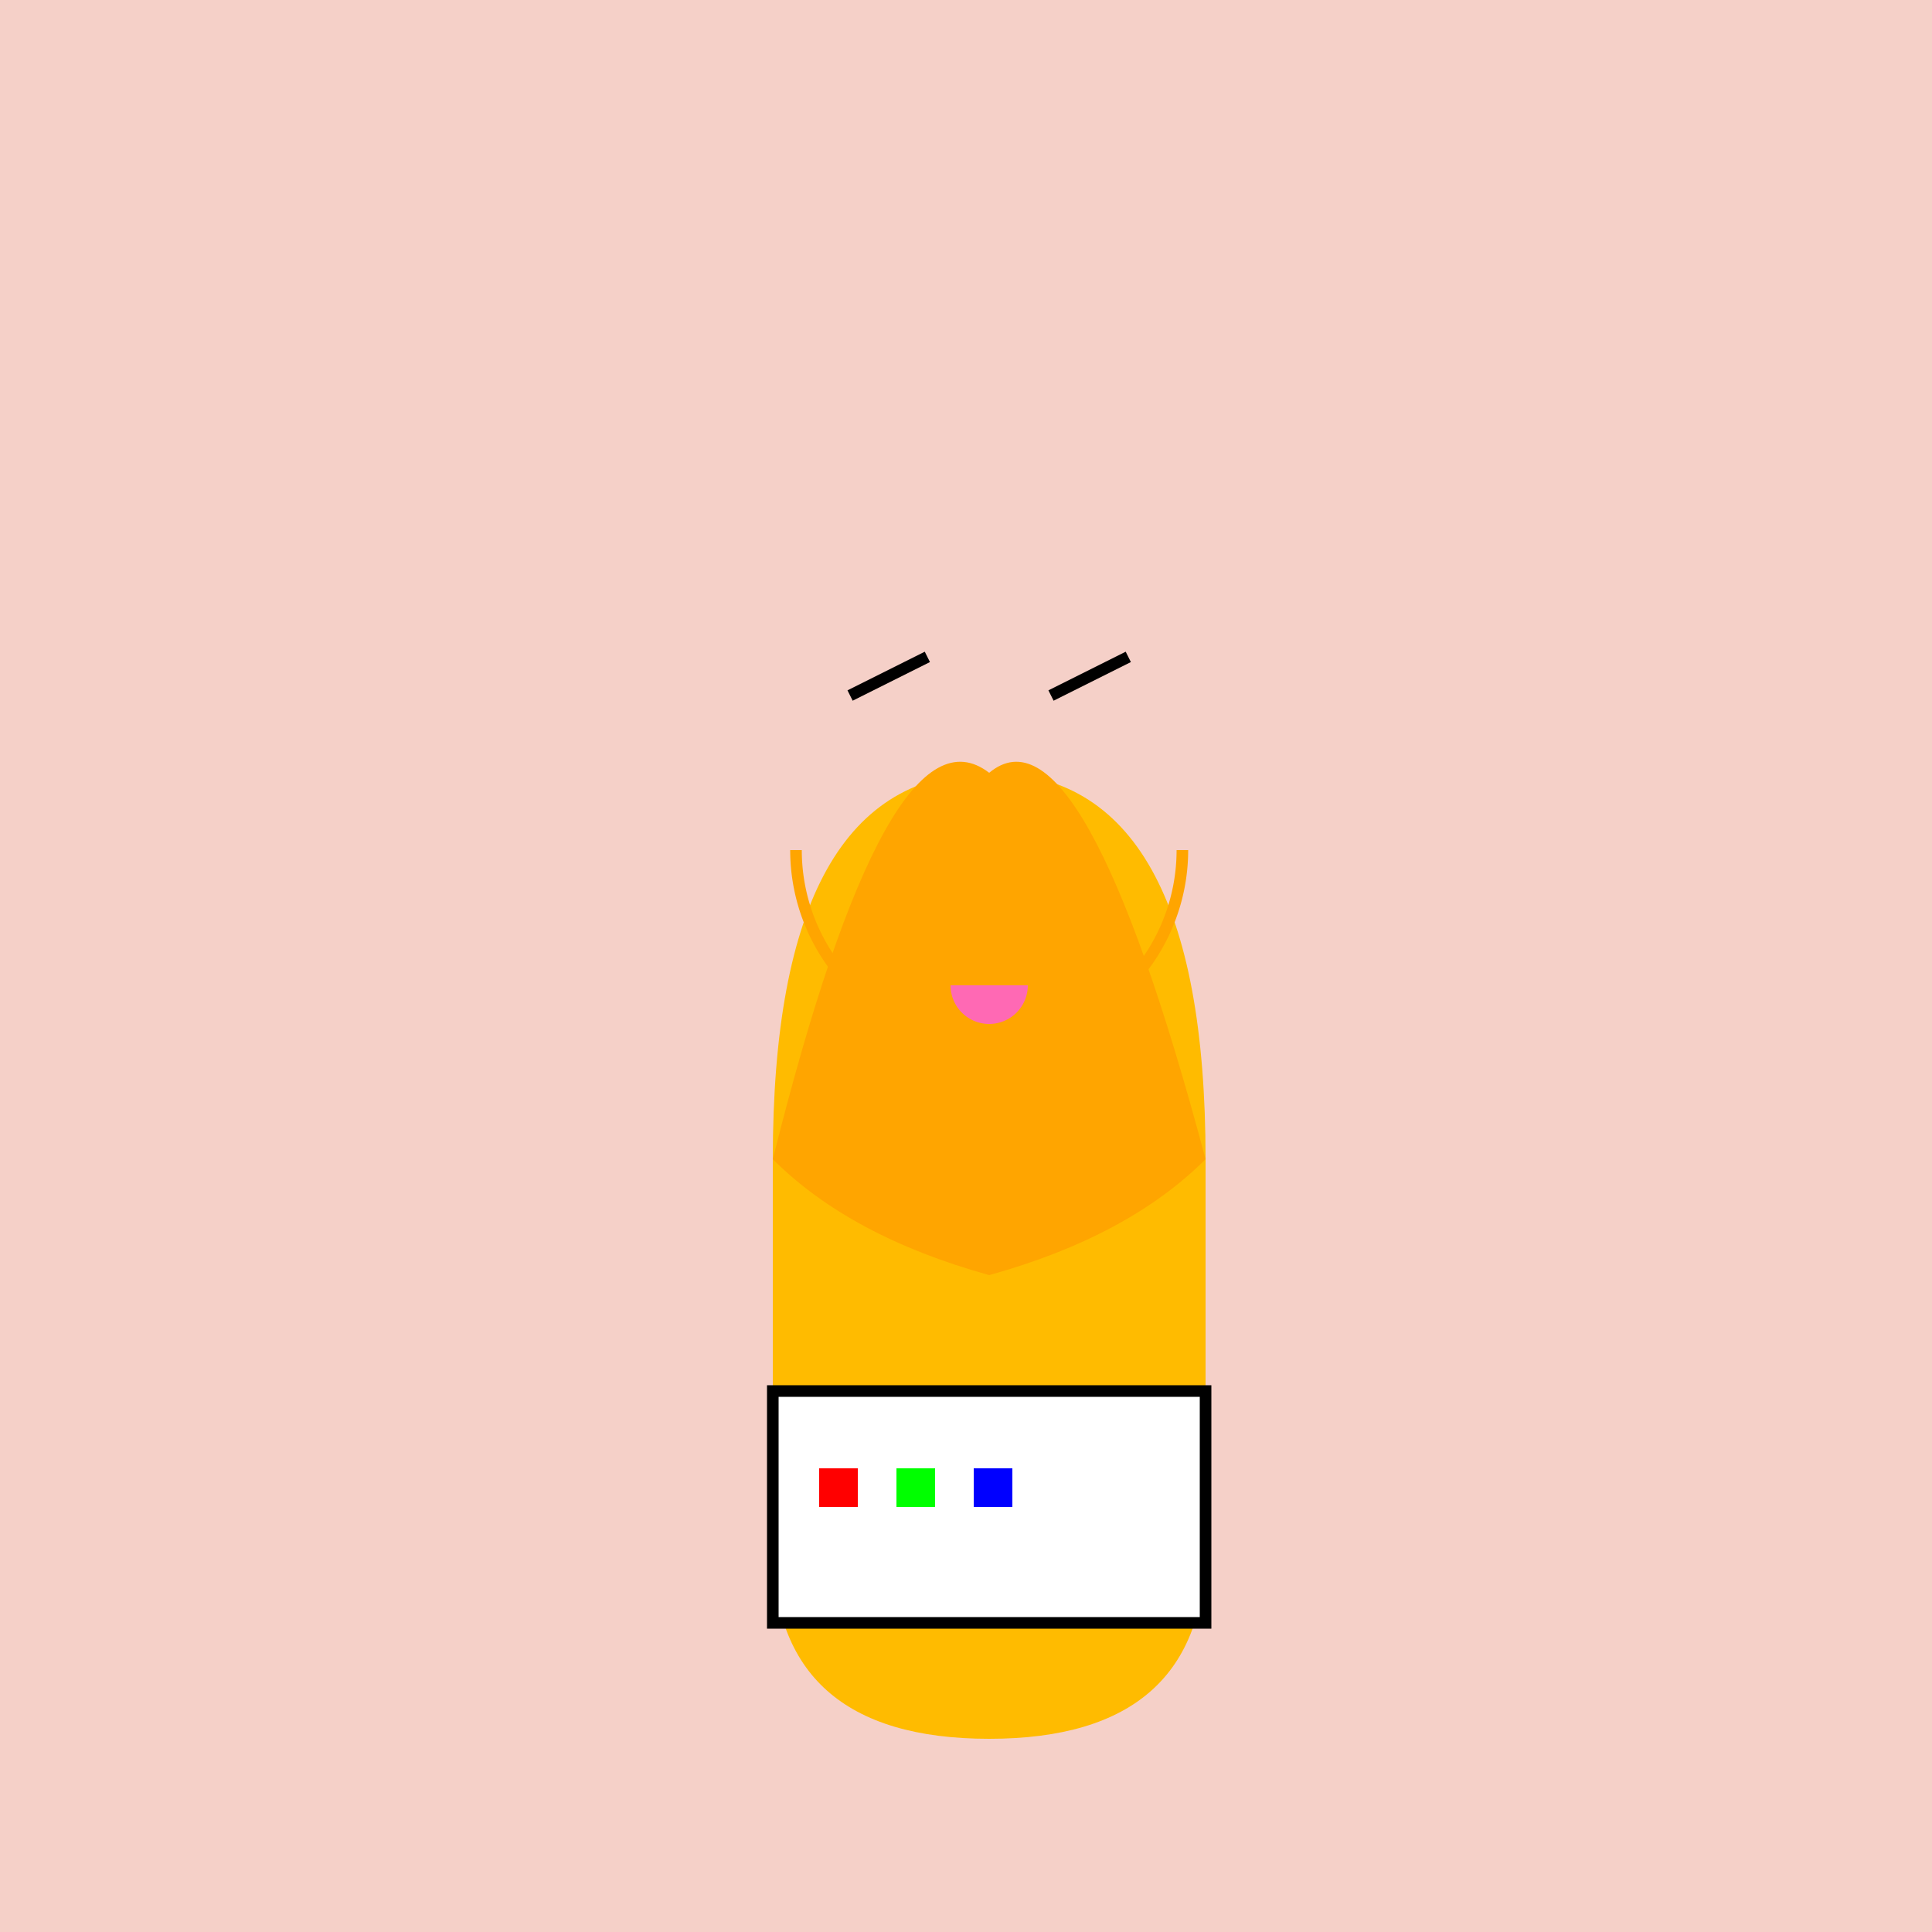
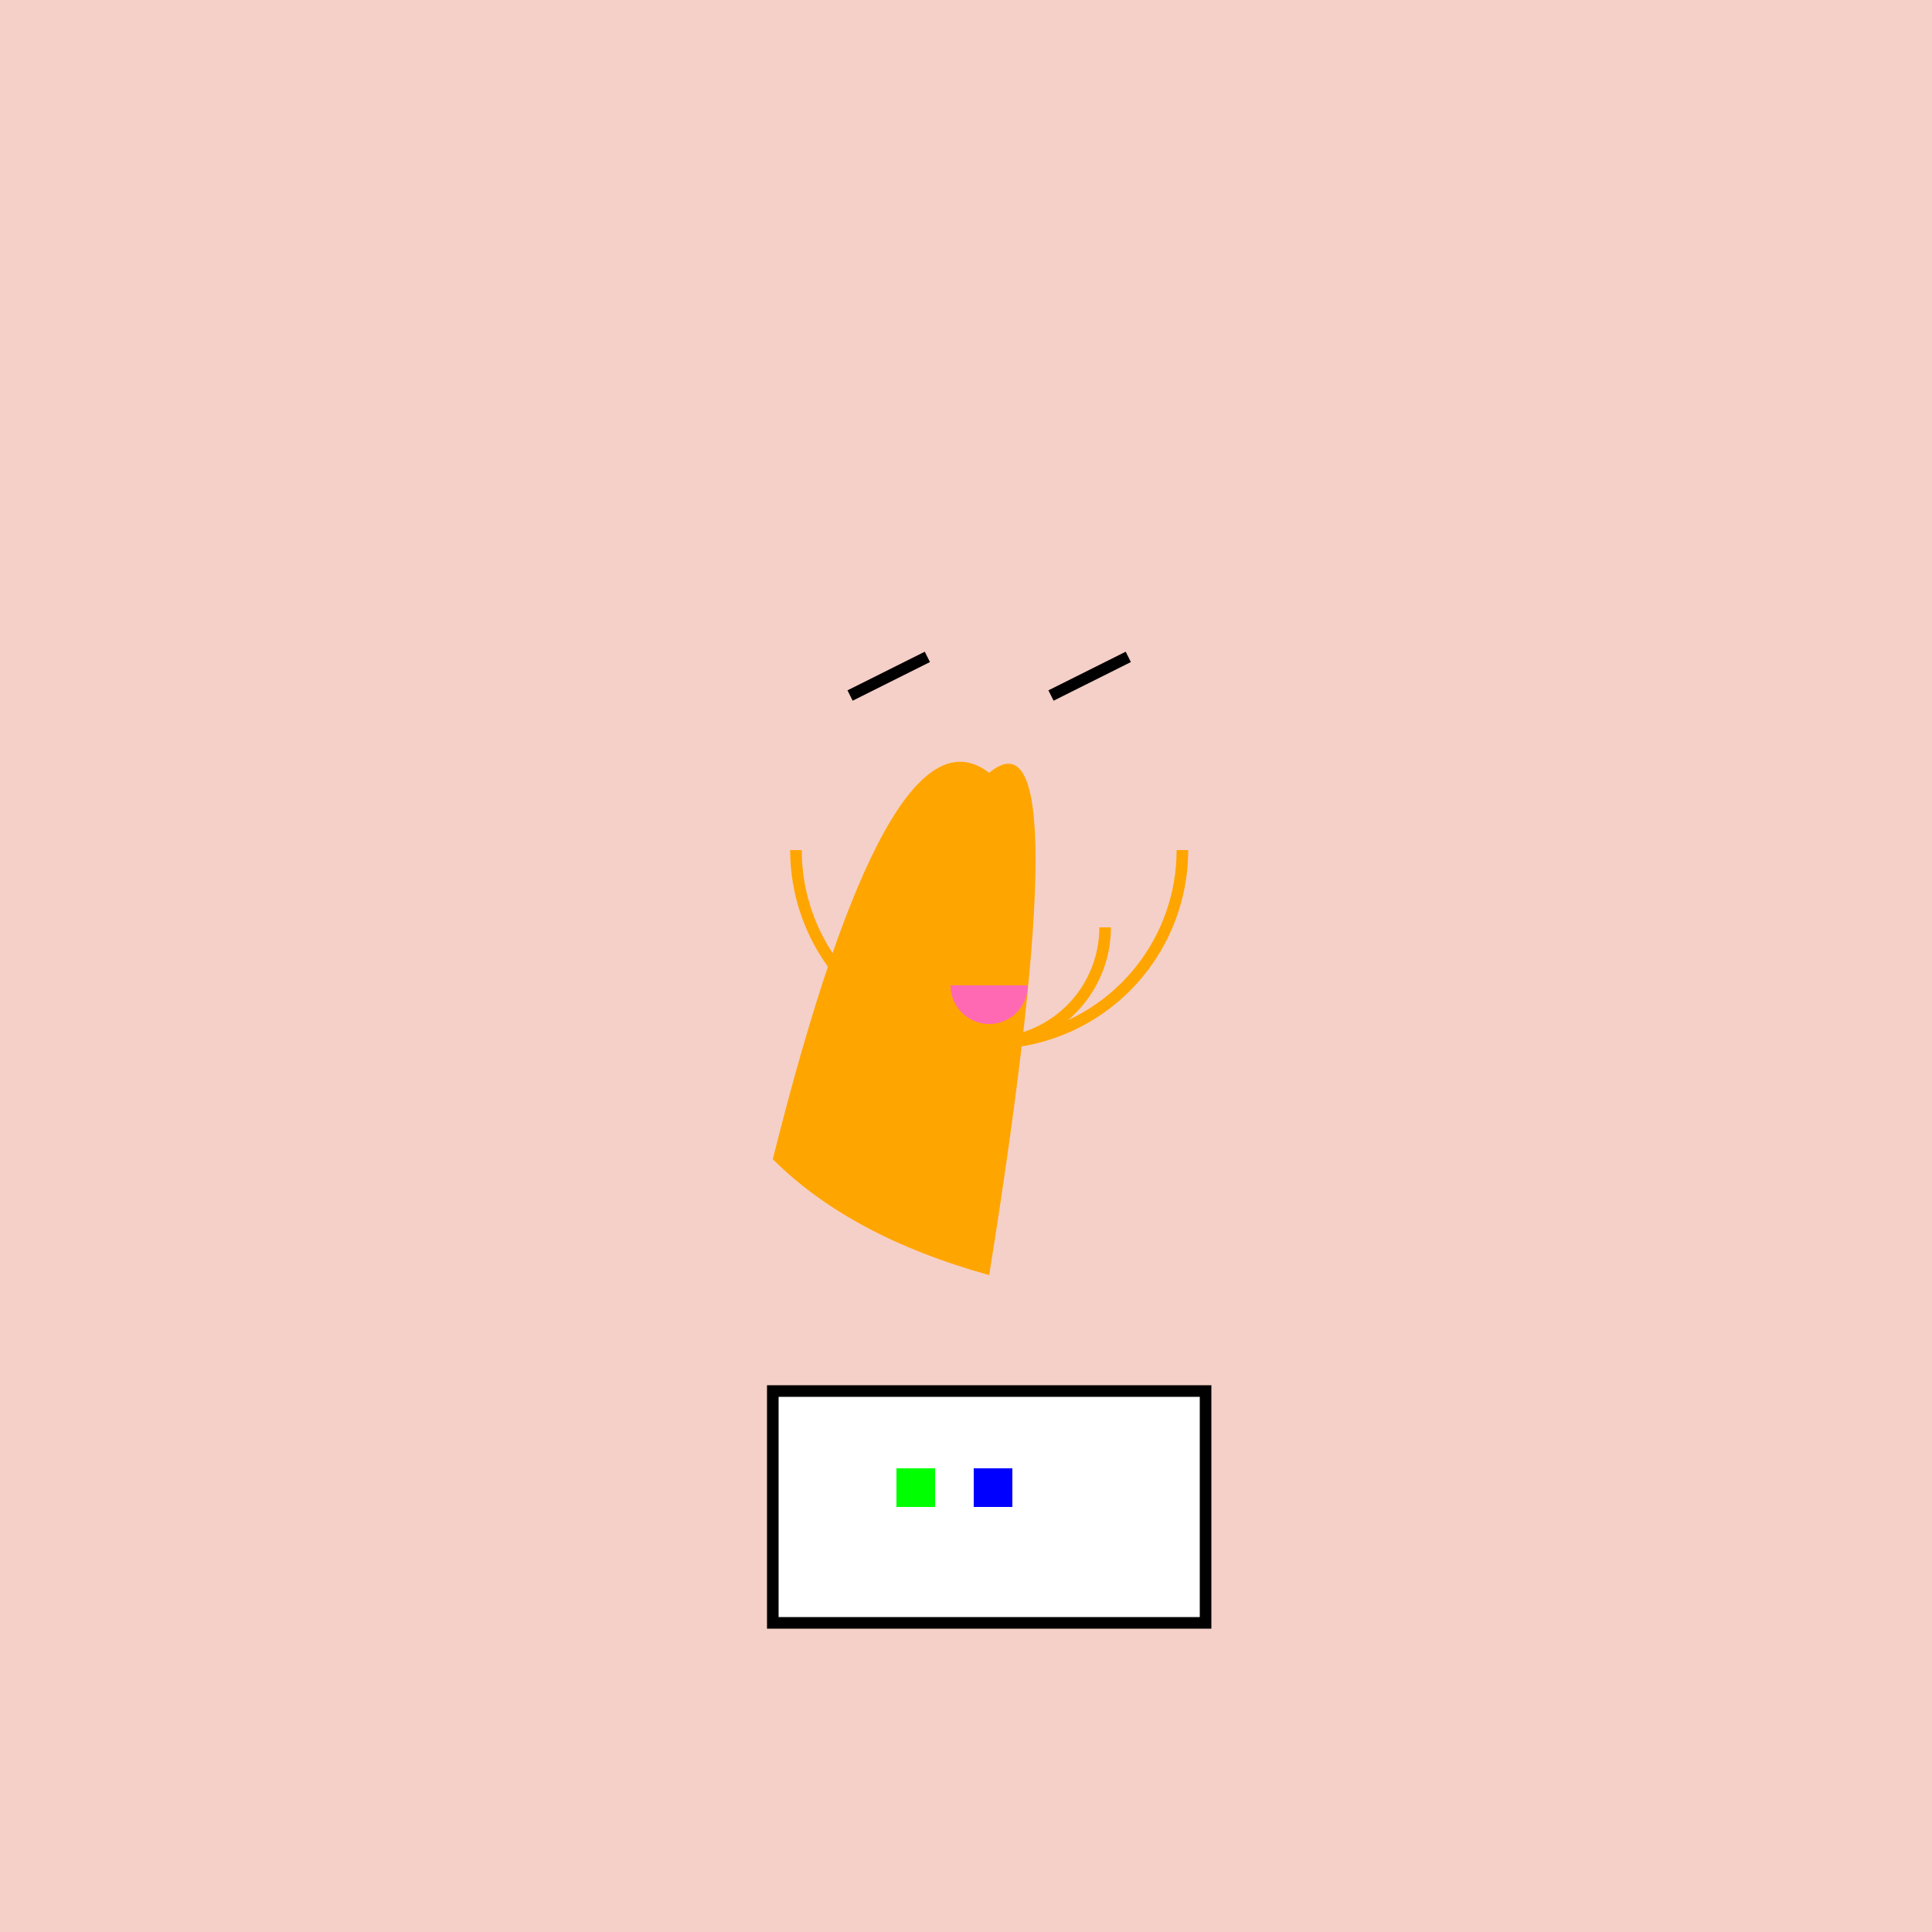
<svg xmlns="http://www.w3.org/2000/svg" width="500" height="500">
  <defs />
  <g>
    <rect fill="#F5D0C8" stroke="none" x="0" y="0" width="512" height="512" />
-     <path fill="#FFBB00" stroke="none" paint-order="stroke fill markers" d=" M 256 200 Q 200 200 200 300 L 200 400 Q 200 450 256 450 Q 312 450 312 400 L 312 300 Q 312 200 256 200" />
-     <path fill="#FFA500" stroke="none" paint-order="stroke fill markers" d=" M 256 200 Q 230 180 200 300 Q 220 320 256 330 Q 292 320 312 300 Q 280 180 256 200" />
+     <path fill="#FFA500" stroke="none" paint-order="stroke fill markers" d=" M 256 200 Q 230 180 200 300 Q 220 320 256 330 Q 280 180 256 200" />
    <rect fill="#FFFFFF" stroke="none" x="200" y="360" width="112" height="60" />
    <rect fill="none" stroke="#000000" x="200" y="360" width="112" height="60" stroke-miterlimit="10" stroke-width="3" stroke-dasharray="" />
-     <rect fill="#FF0000" stroke="none" x="212" y="380" width="10" height="10" />
    <rect fill="#00FF00" stroke="none" x="232" y="380" width="10" height="10" />
    <rect fill="#0000FF" stroke="none" x="252" y="380" width="10" height="10" />
    <path fill="none" stroke="#FFA500" paint-order="fill stroke markers" d=" M 306 220 A 50 50 0 0 1 206 220" stroke-miterlimit="10" stroke-width="3" stroke-dasharray="" />
    <path fill="none" stroke="#FFA500" paint-order="fill stroke markers" d=" M 286 240 A 30 30 0 0 1 226 240" stroke-miterlimit="10" stroke-width="3" stroke-dasharray="" />
    <path fill="#FF69B4" stroke="none" paint-order="stroke fill markers" d=" M 266 255 A 10 10 0 0 1 246 255" />
    <path fill="none" stroke="#000000" paint-order="fill stroke markers" d=" M 220 180 L 240 170 M 292 170 L 272 180" stroke-miterlimit="10" stroke-width="3" stroke-dasharray="" />
  </g>
</svg>